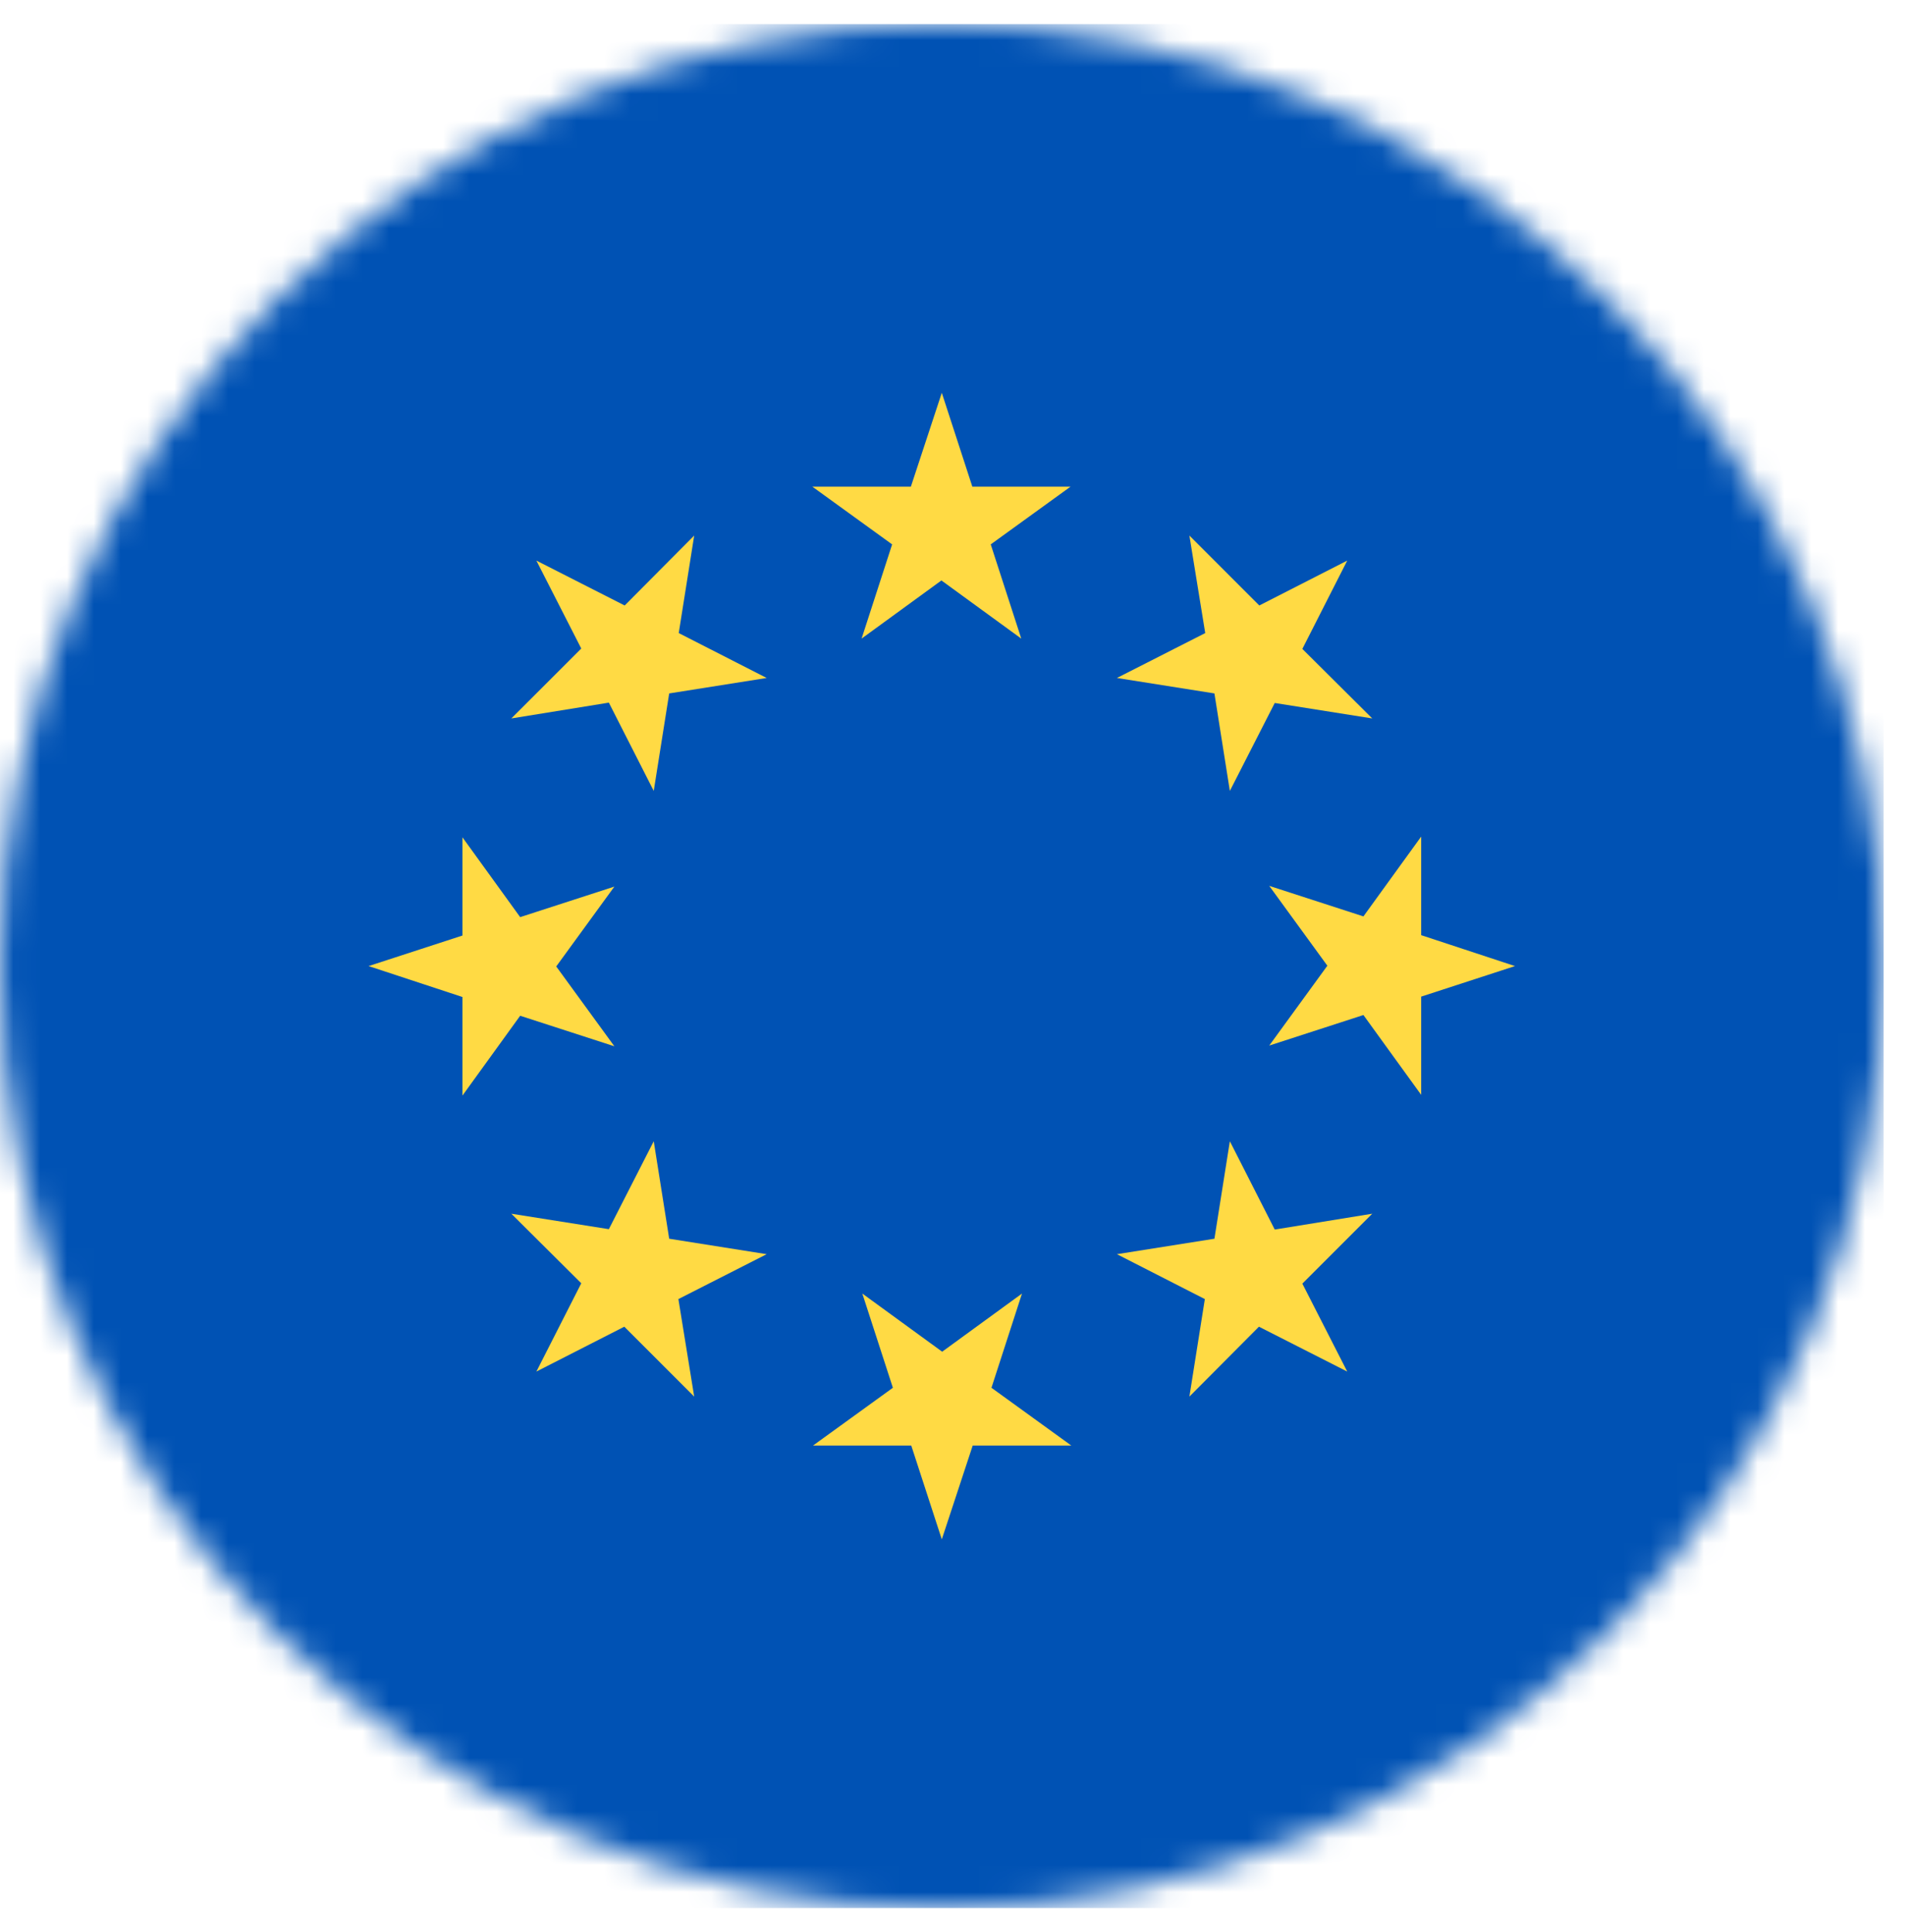
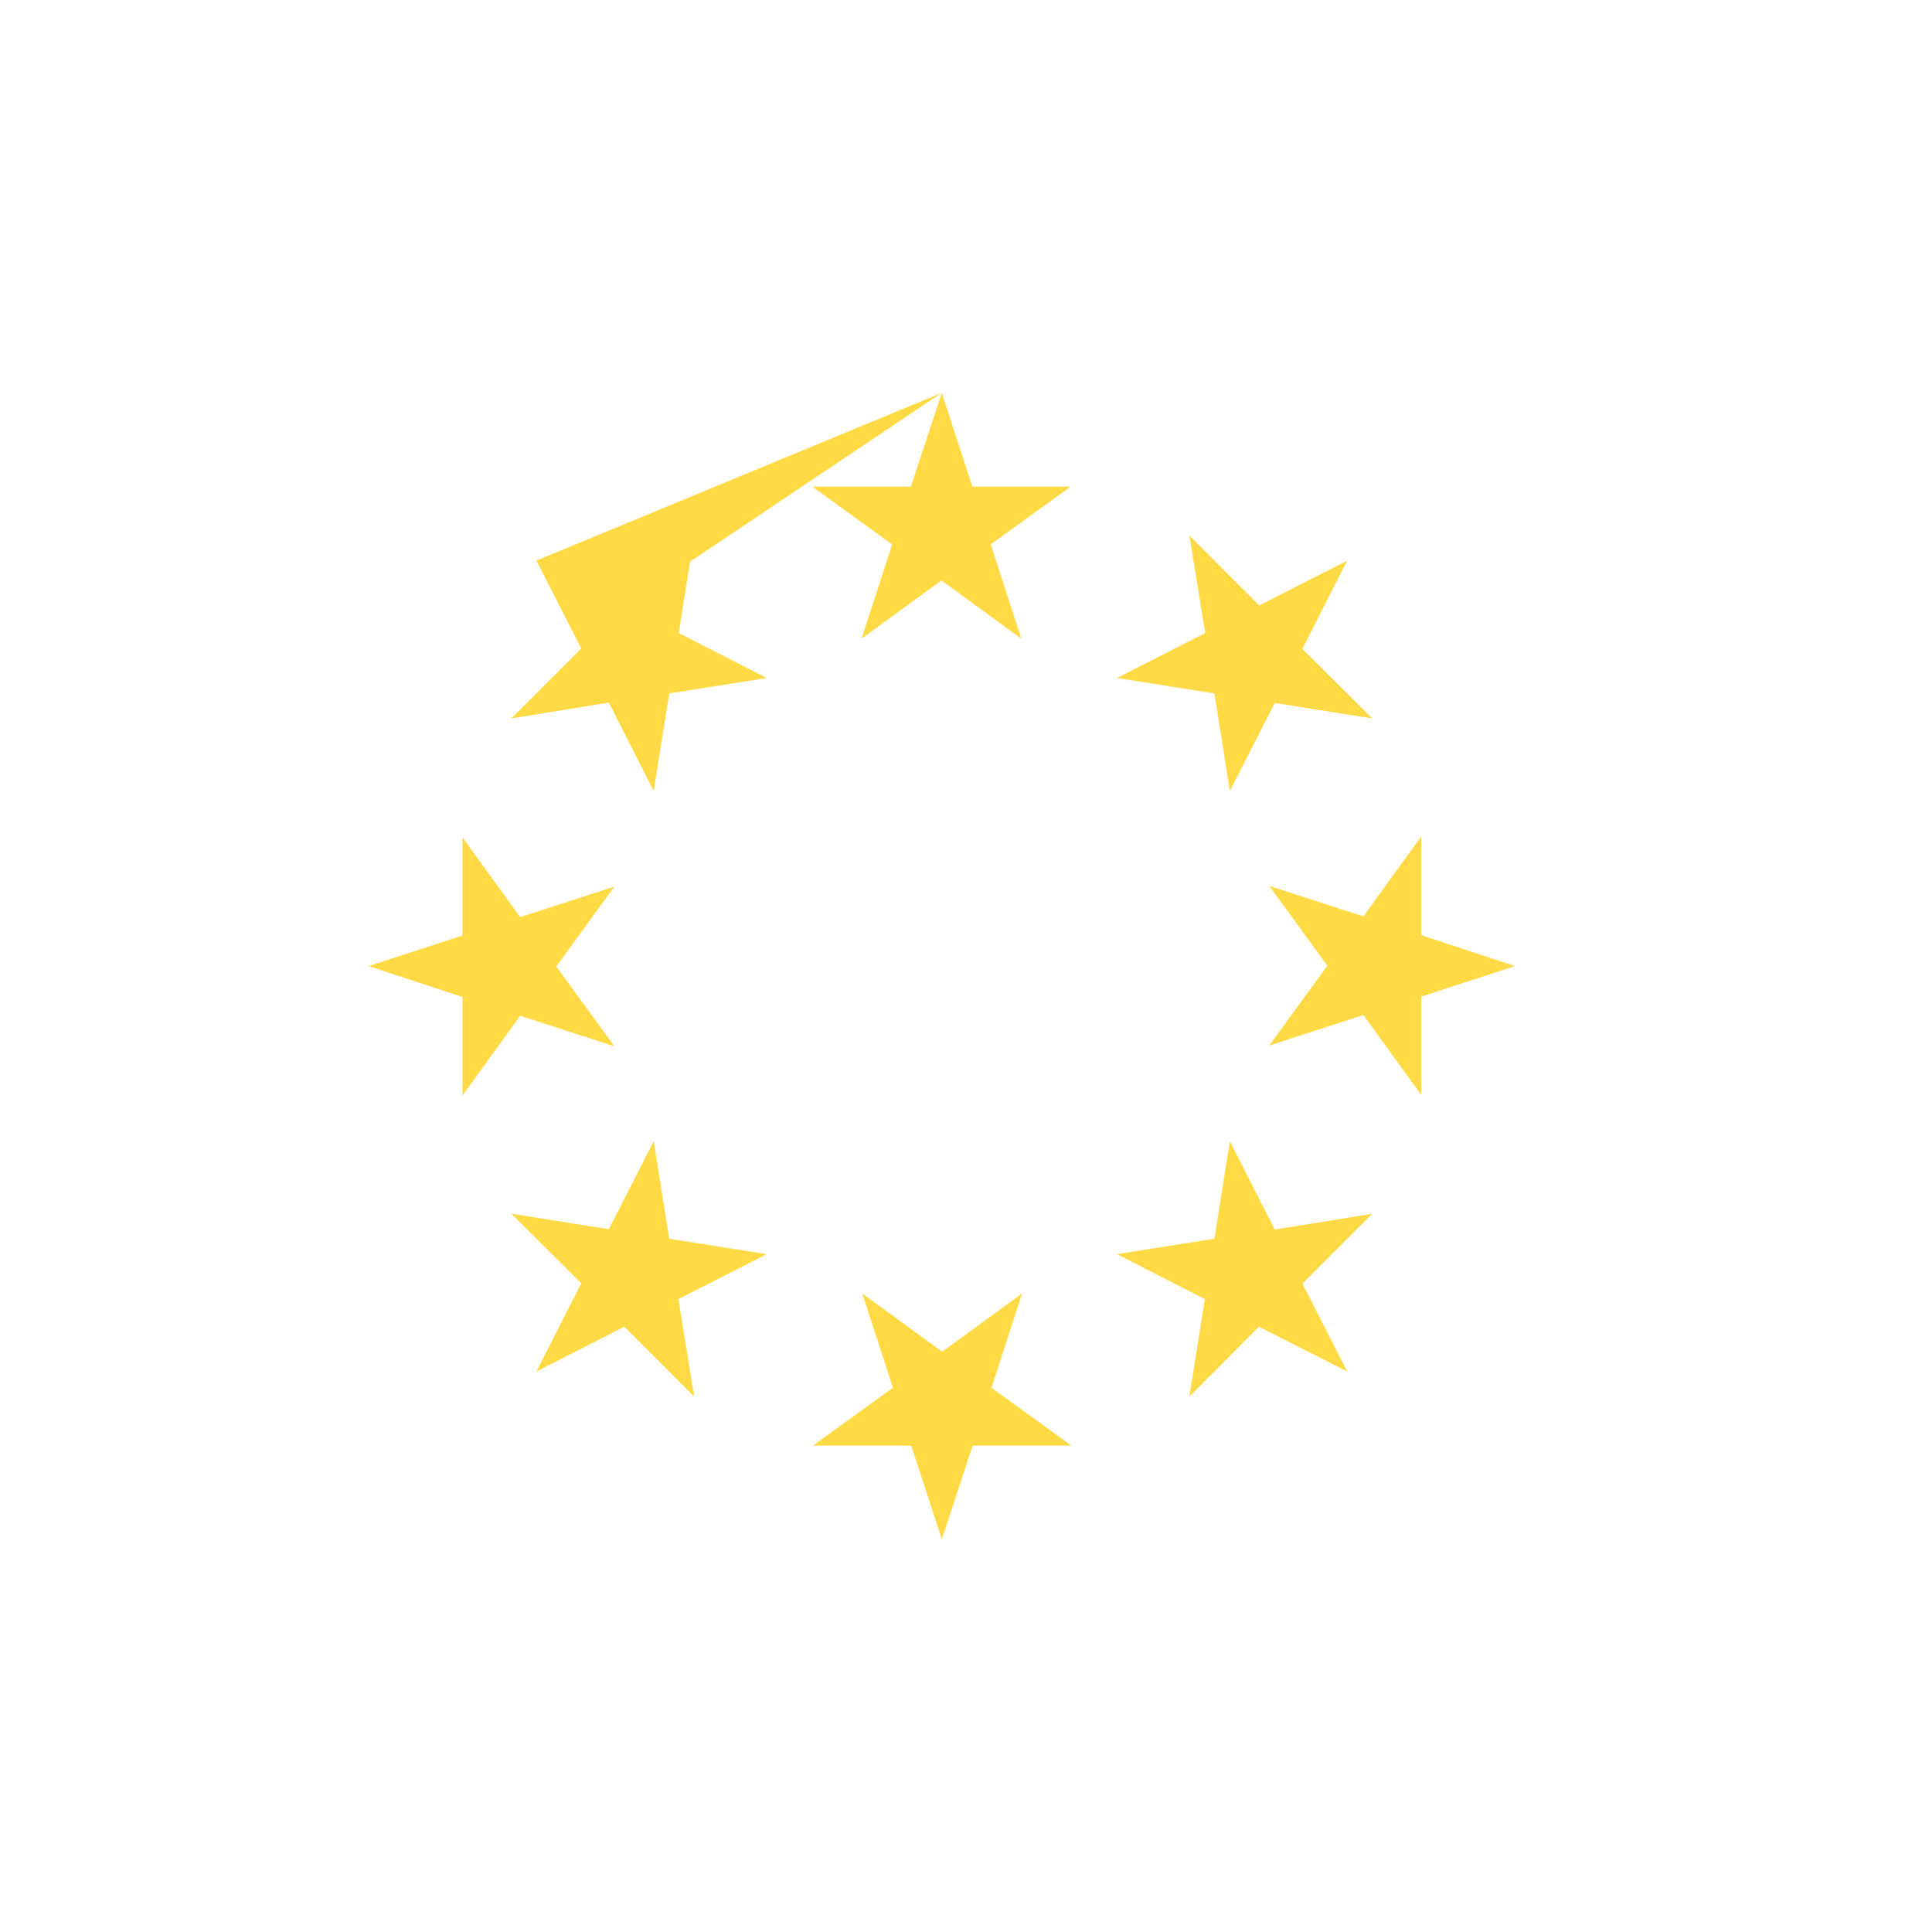
<svg xmlns="http://www.w3.org/2000/svg" width="71" height="72" viewBox="0 0 71 72" fill="none">
  <mask id="mask0_108_472" style="mask-type:luminance" maskUnits="userSpaceOnUse" x="0" y="0" width="71" height="72">
    <path d="M35.102 71.102C54.488 71.102 70.204 55.386 70.204 36C70.204 16.614 54.488 0.898 35.102 0.898C15.716 0.898 0 16.614 0 36C0 55.386 15.716 71.102 35.102 71.102Z" fill="white" />
  </mask>
  <g mask="url(#mask0_108_472)">
-     <path d="M0 0.898H70.204V71.102H0V0.898Z" fill="#0052B4" />
-     <path d="M35.101 14.637L36.239 18.134H39.9L36.925 20.286L38.063 23.797L35.087 21.63L32.112 23.797L33.25 20.286L30.275 18.134H33.949L35.101 14.637ZM19.991 20.89L23.282 22.563L25.873 19.957L25.297 23.591L28.574 25.264L24.941 25.84L24.365 29.473L22.692 26.183L19.058 26.772L21.664 24.167L19.991 20.89ZM13.738 36L17.235 34.862V31.201L19.387 34.176L22.898 33.038L20.731 36.014L22.898 38.989L19.387 37.851L17.235 40.827V37.152L13.738 36ZM19.991 51.11L21.664 47.82L19.058 45.228L22.692 45.804L24.365 42.527L24.941 46.16L28.574 46.736L25.284 48.409L25.873 52.043L23.268 49.438L19.991 51.11ZM35.101 57.363L33.963 53.867H30.302L33.278 51.714L32.139 48.203L35.115 50.37L38.09 48.203L36.952 51.714L39.928 53.867H36.253L35.101 57.363ZM50.212 51.11L46.921 49.438L44.329 52.043L44.905 48.409L41.628 46.736L45.262 46.16L45.837 42.527L47.51 45.818L51.144 45.228L48.539 47.833L50.212 51.11ZM56.464 36L52.968 37.138V40.799L50.815 37.824L47.305 38.962L49.471 35.986L47.305 33.011L50.815 34.149L52.968 31.174V34.848L56.464 36ZM50.212 20.89L48.539 24.181L51.144 26.772L47.51 26.196L45.837 29.473L45.262 25.84L41.628 25.264L44.919 23.591L44.329 19.957L46.934 22.563L50.212 20.89Z" fill="#FFDA44" />
+     <path d="M35.101 14.637L36.239 18.134H39.9L36.925 20.286L38.063 23.797L35.087 21.63L32.112 23.797L33.25 20.286L30.275 18.134H33.949L35.101 14.637ZL23.282 22.563L25.873 19.957L25.297 23.591L28.574 25.264L24.941 25.84L24.365 29.473L22.692 26.183L19.058 26.772L21.664 24.167L19.991 20.89ZM13.738 36L17.235 34.862V31.201L19.387 34.176L22.898 33.038L20.731 36.014L22.898 38.989L19.387 37.851L17.235 40.827V37.152L13.738 36ZM19.991 51.11L21.664 47.82L19.058 45.228L22.692 45.804L24.365 42.527L24.941 46.16L28.574 46.736L25.284 48.409L25.873 52.043L23.268 49.438L19.991 51.11ZM35.101 57.363L33.963 53.867H30.302L33.278 51.714L32.139 48.203L35.115 50.37L38.09 48.203L36.952 51.714L39.928 53.867H36.253L35.101 57.363ZM50.212 51.11L46.921 49.438L44.329 52.043L44.905 48.409L41.628 46.736L45.262 46.16L45.837 42.527L47.51 45.818L51.144 45.228L48.539 47.833L50.212 51.11ZM56.464 36L52.968 37.138V40.799L50.815 37.824L47.305 38.962L49.471 35.986L47.305 33.011L50.815 34.149L52.968 31.174V34.848L56.464 36ZM50.212 20.89L48.539 24.181L51.144 26.772L47.51 26.196L45.837 29.473L45.262 25.84L41.628 25.264L44.919 23.591L44.329 19.957L46.934 22.563L50.212 20.89Z" fill="#FFDA44" />
  </g>
</svg>